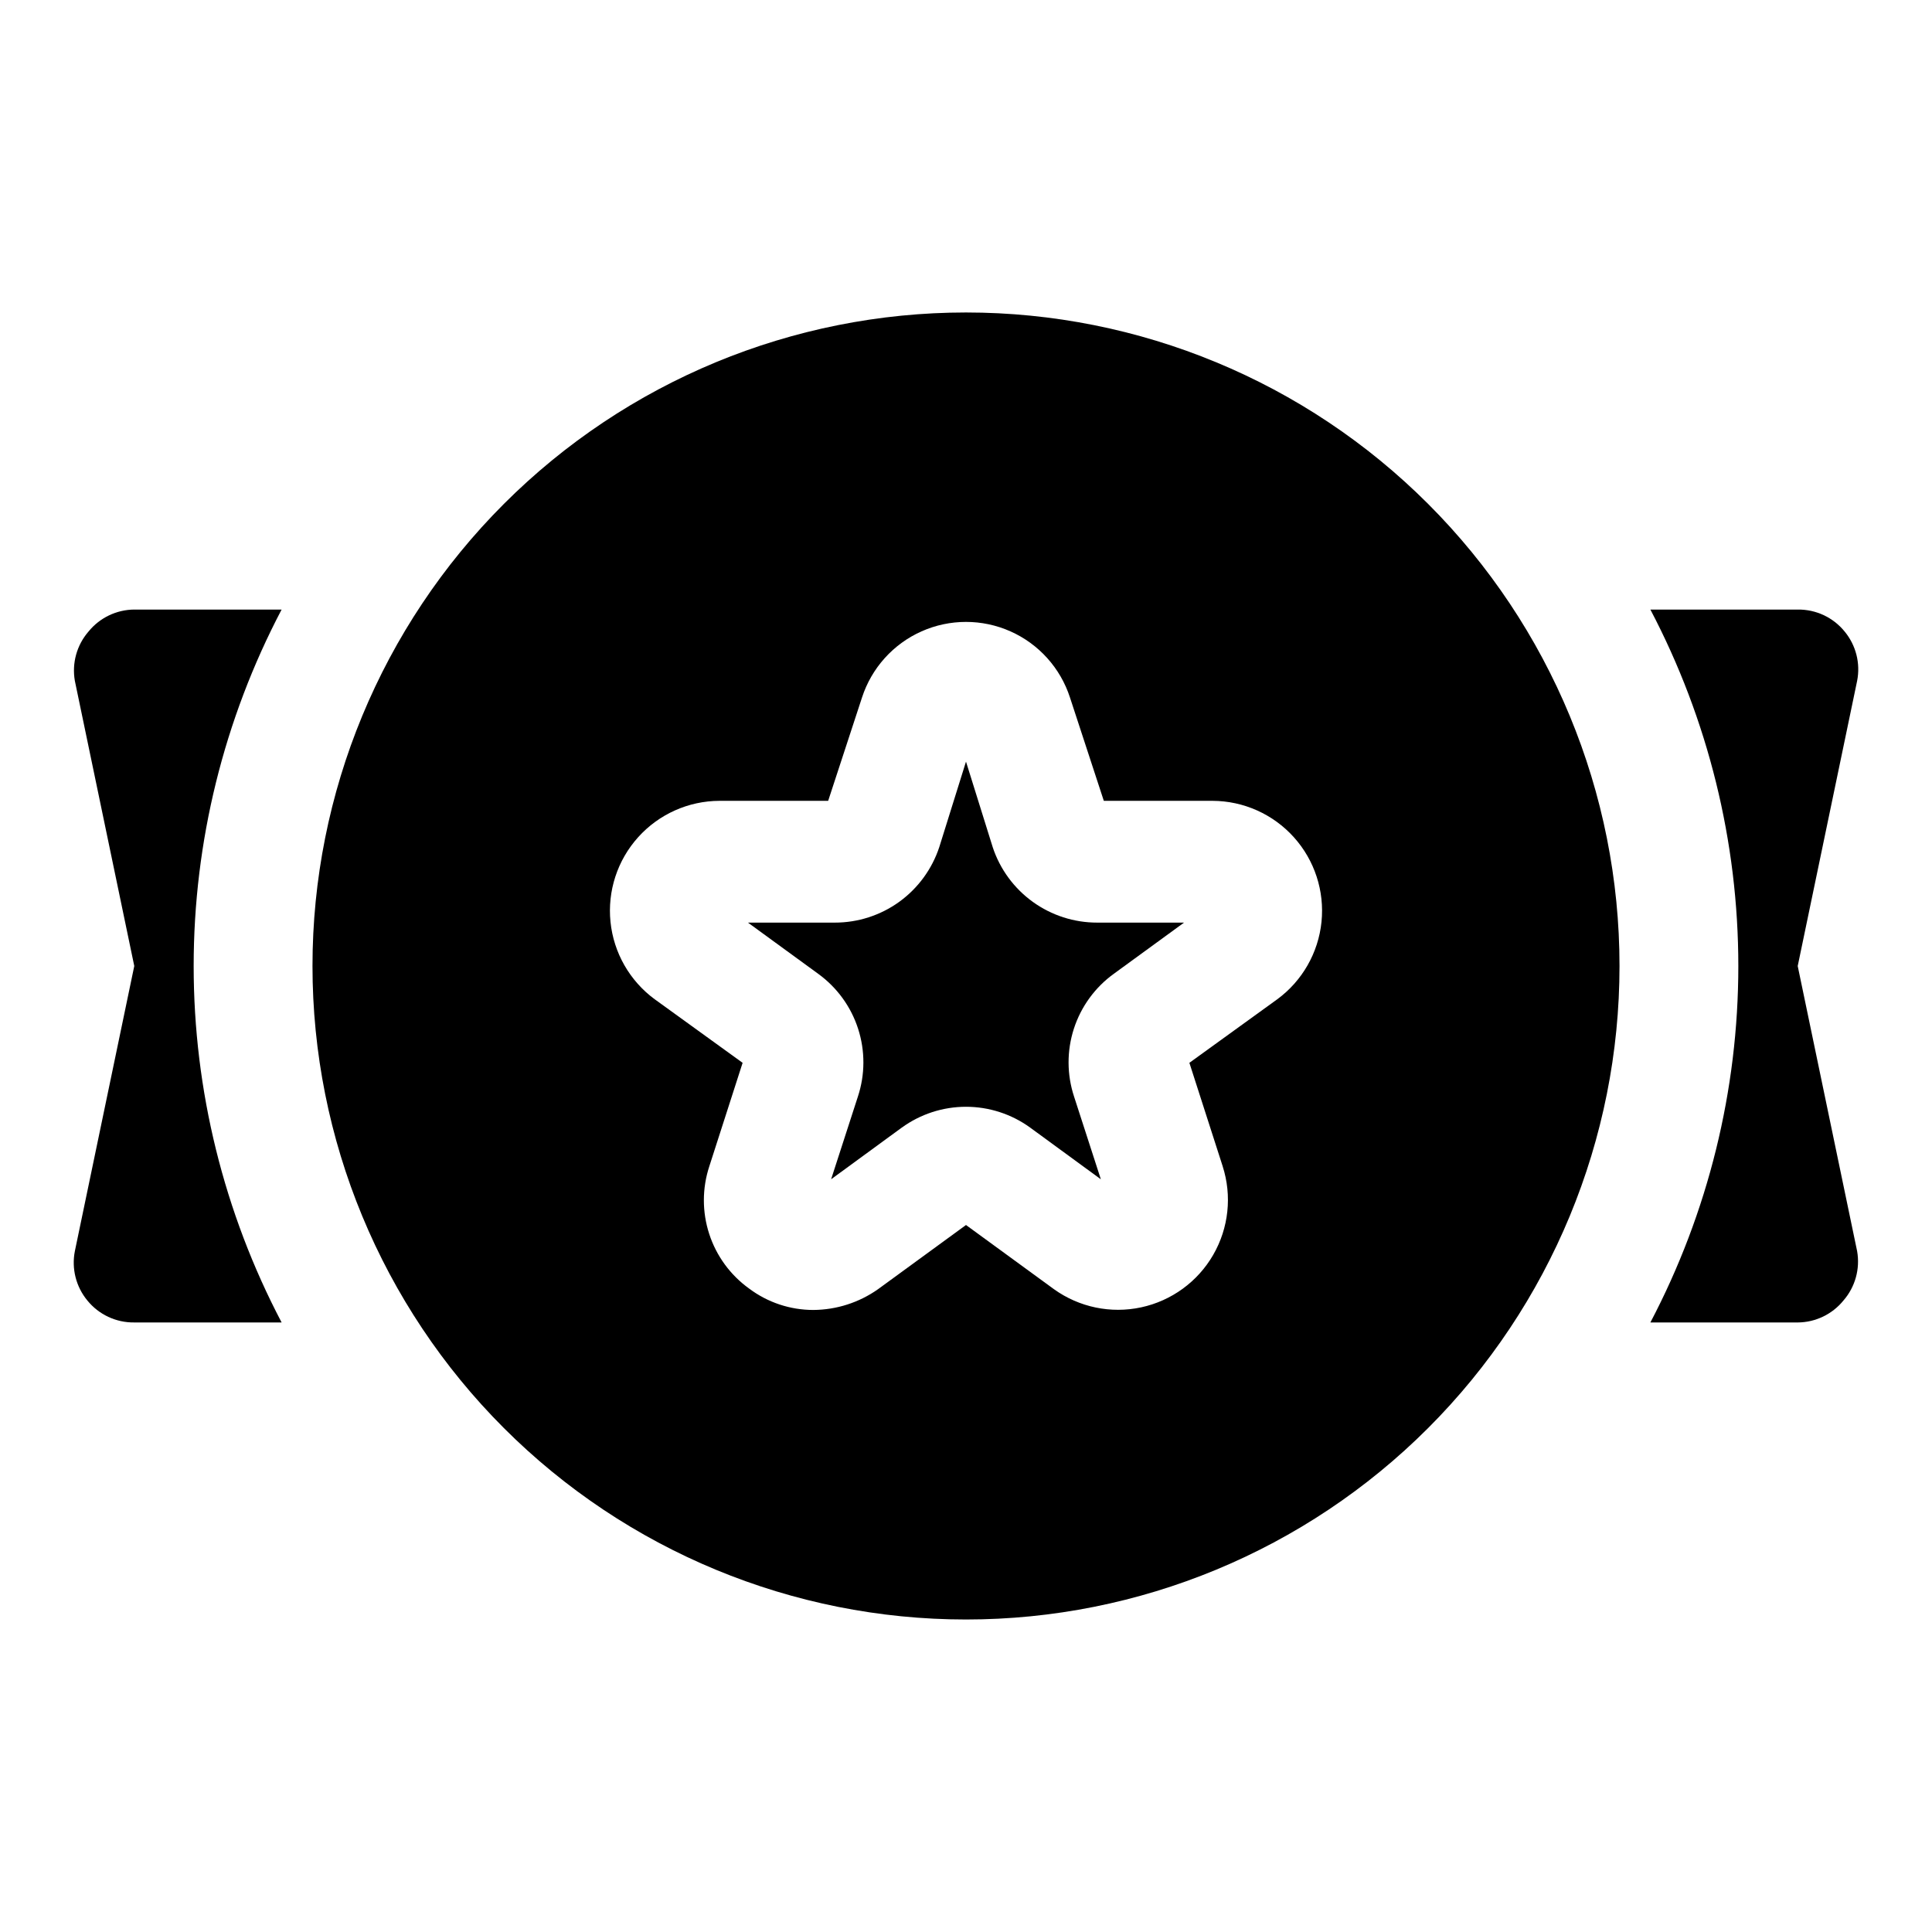
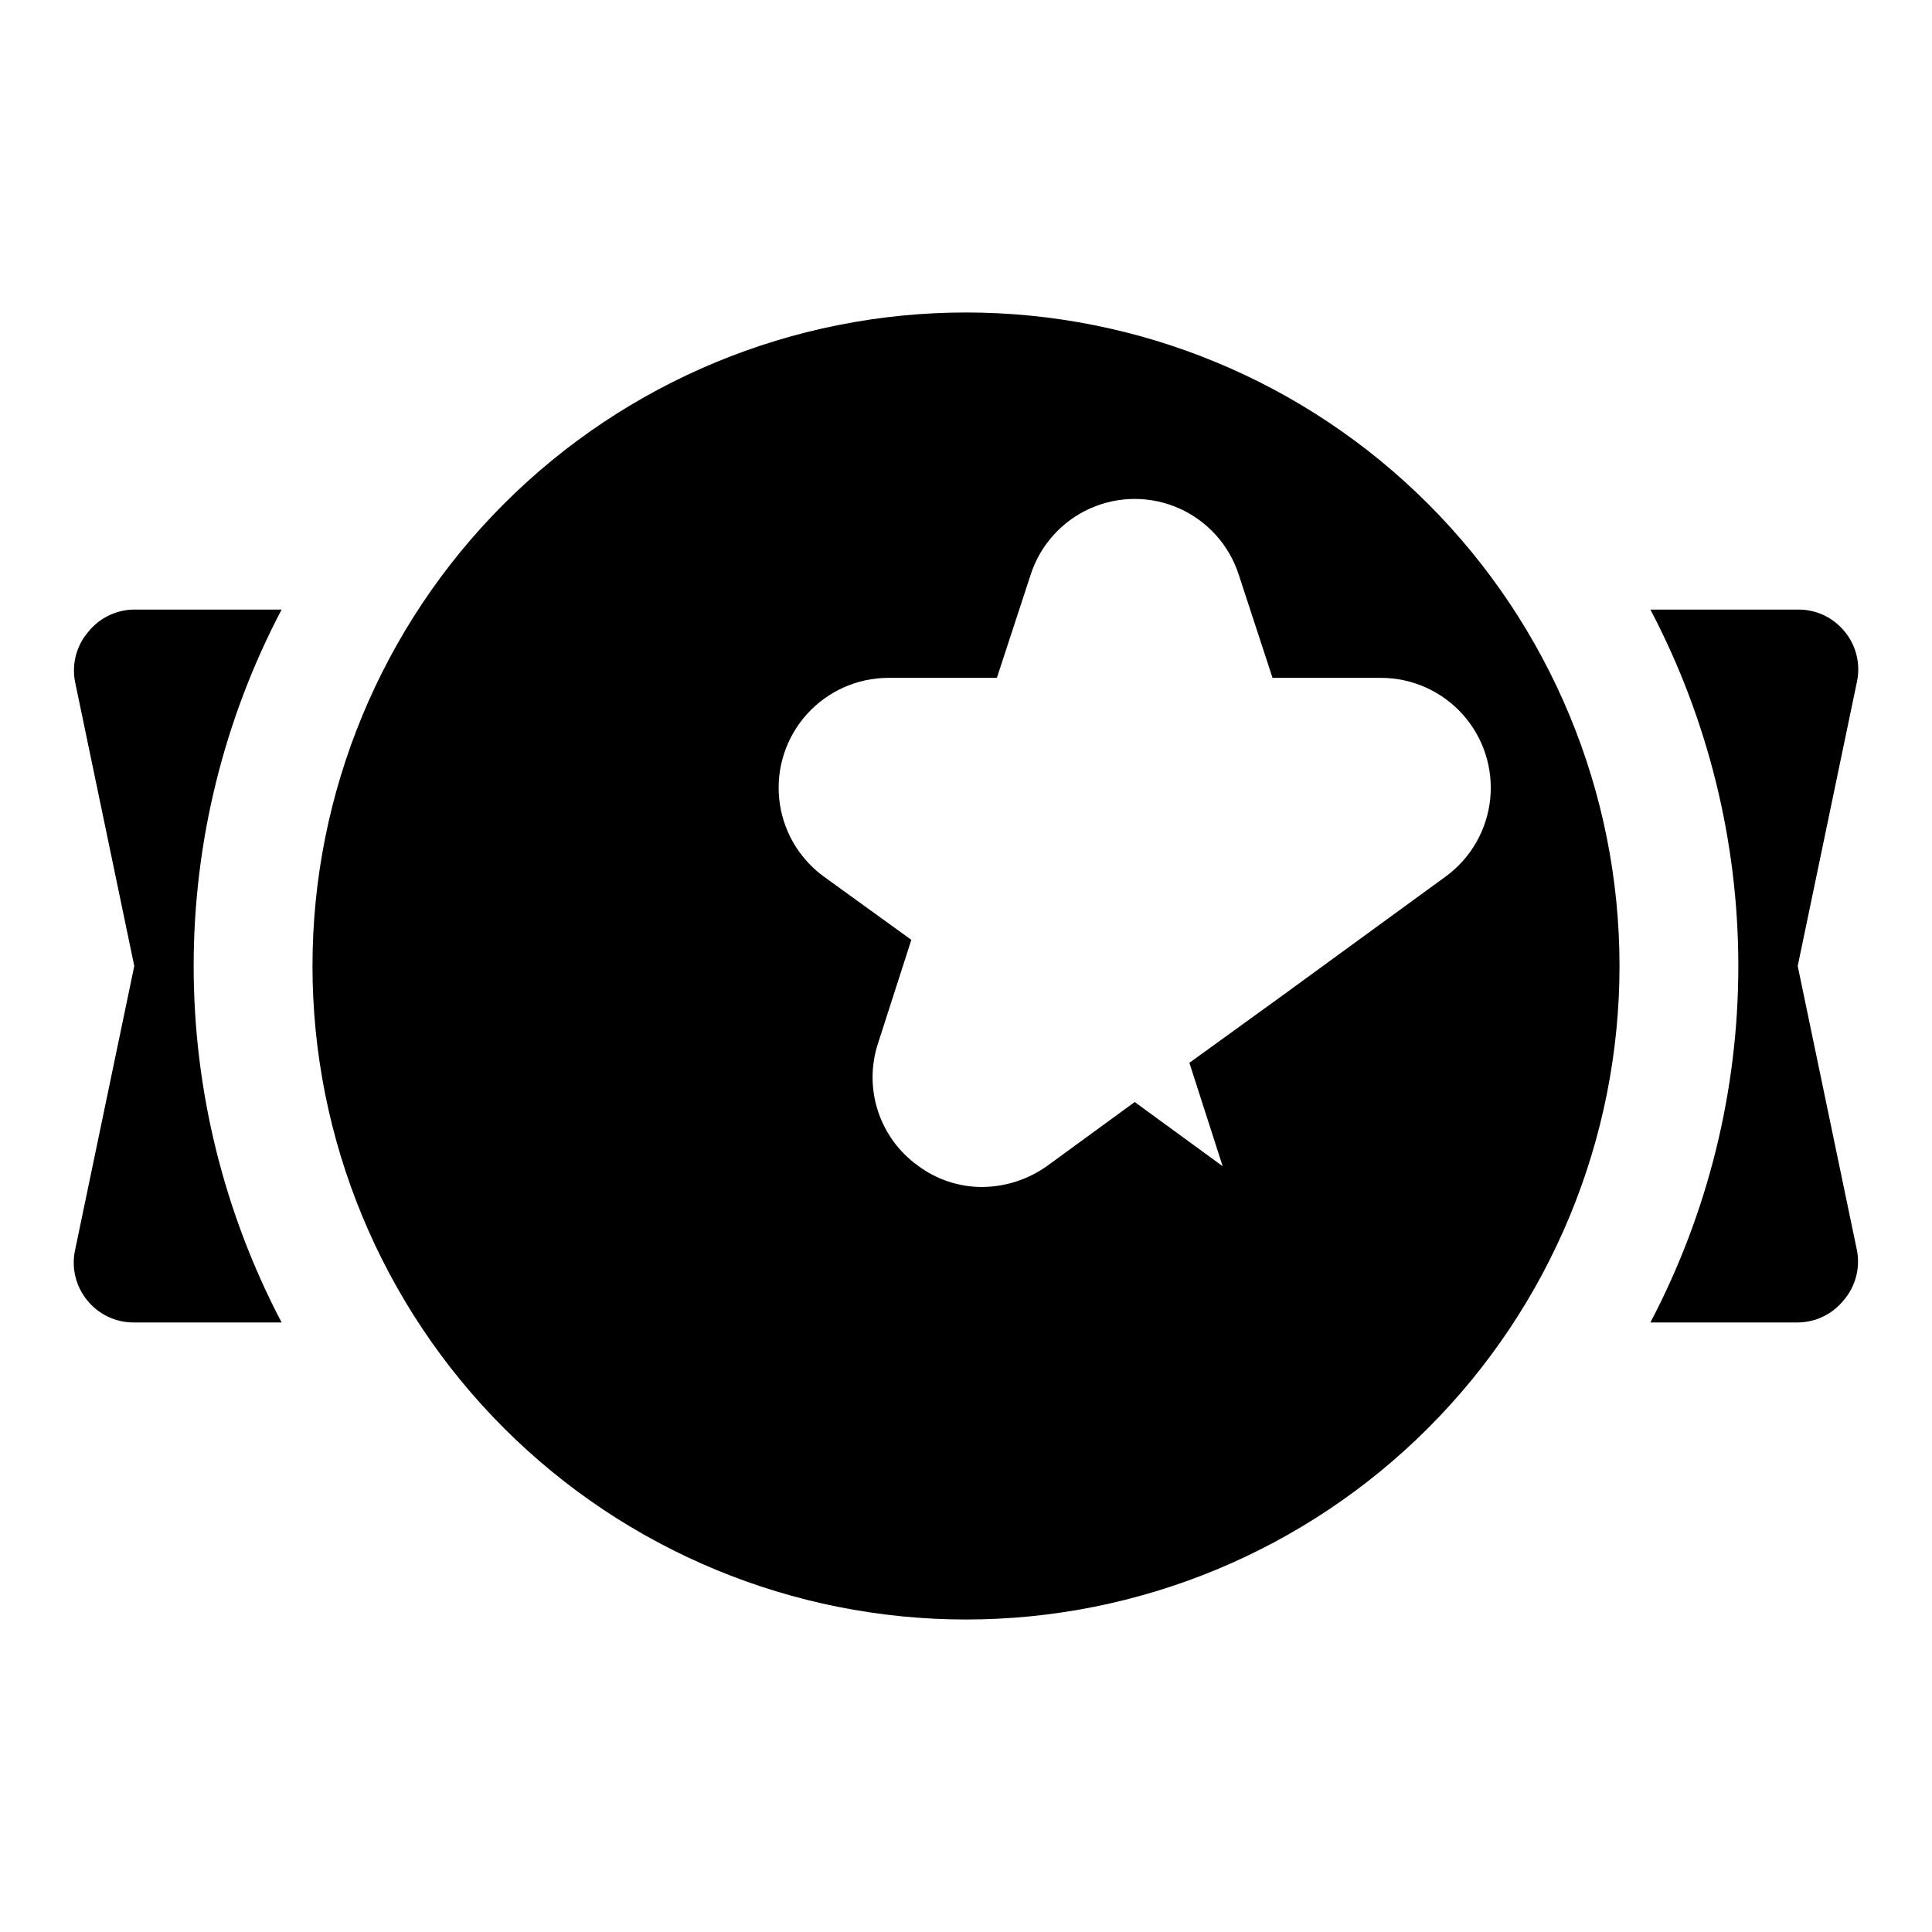
<svg xmlns="http://www.w3.org/2000/svg" fill="#000000" width="800px" height="800px" version="1.1" viewBox="144 144 512 512">
  <g>
    <path d="m218.63 305.54h-39.047c-4.707 0.031-9.156 2.168-12.125 5.824-3.113 3.586-4.445 8.387-3.621 13.066l15.746 75.574-15.746 75.57c-0.91 4.633 0.305 9.426 3.309 13.066 3.035 3.742 7.617 5.891 12.438 5.824h39.047c-15.309-29.133-23.309-61.551-23.309-94.461 0-32.914 8-65.332 23.309-94.465z" />
    <path d="m636.16 324.43c0.91-4.629-0.301-9.426-3.309-13.066-3.035-3.742-7.617-5.891-12.438-5.824h-39.043c15.305 29.133 23.305 61.551 23.305 94.465 0 32.91-8 65.328-23.305 94.461h39.043c4.711-0.027 9.156-2.168 12.125-5.824 3.117-3.586 4.445-8.387 3.621-13.066l-15.746-75.57z" />
-     <path d="m400 226.81c-45.934 0-89.984 18.246-122.46 50.727-32.48 32.477-50.727 76.527-50.727 122.46 0 45.93 18.246 89.98 50.727 122.46 32.477 32.48 76.527 50.727 122.46 50.727 45.93 0 89.98-18.246 122.46-50.727 32.48-32.477 50.727-76.527 50.727-122.46 0-45.934-18.246-89.984-50.727-122.46-32.477-32.48-76.527-50.727-122.46-50.727zm82.5 182-23.301 16.848 8.816 27.395h-0.004c2.523 7.832 1.617 16.367-2.496 23.492-4.109 7.125-11.047 12.18-19.09 13.914-8.043 1.734-16.441-0.016-23.125-4.816l-23.301-17.004-23.301 17.004c-5.023 3.551-11.016 5.473-17.164 5.512-6.129 0-12.098-1.988-17.004-5.668-4.981-3.578-8.691-8.652-10.586-14.488-1.898-5.832-1.883-12.121 0.039-17.945l8.816-27.395-23.301-16.848v0.004c-6.621-4.875-10.875-12.32-11.711-20.5-0.836-8.18 1.824-16.332 7.324-22.441 5.5-6.113 13.324-9.617 21.547-9.645h28.812l8.973-27.395c2.539-7.809 8.27-14.176 15.77-17.516 7.5-3.34 16.066-3.34 23.566 0 7.5 3.34 13.234 9.707 15.77 17.516l8.973 27.395h28.812c8.223 0.027 16.051 3.531 21.551 9.645 5.496 6.109 8.16 14.262 7.324 22.441-0.836 8.18-5.09 15.625-11.715 20.5z" />
-     <path d="m407.08 368.51-7.082-22.672-7.086 22.672c-1.926 5.824-5.641 10.895-10.613 14.488-4.977 3.59-10.961 5.516-17.098 5.504h-22.984l18.578 13.539v0.004c4.992 3.602 8.711 8.707 10.605 14.566 1.898 5.863 1.879 12.176-0.059 18.023l-7.086 21.883 18.734-13.699 0.004 0.004c4.945-3.586 10.895-5.516 17.004-5.516 6.106 0 12.059 1.93 17.004 5.516l18.734 13.699-7.086-21.883v-0.004c-1.934-5.848-1.957-12.16-0.059-18.023 1.898-5.859 5.613-10.965 10.609-14.566l18.578-13.539-22.988-0.004c-6.137 0.012-12.117-1.914-17.094-5.504-4.977-3.594-8.691-8.664-10.617-14.488z" />
+     <path d="m400 226.81c-45.934 0-89.984 18.246-122.46 50.727-32.48 32.477-50.727 76.527-50.727 122.46 0 45.93 18.246 89.98 50.727 122.46 32.477 32.48 76.527 50.727 122.46 50.727 45.93 0 89.98-18.246 122.46-50.727 32.48-32.477 50.727-76.527 50.727-122.46 0-45.934-18.246-89.984-50.727-122.46-32.477-32.48-76.527-50.727-122.46-50.727zm82.5 182-23.301 16.848 8.816 27.395h-0.004l-23.301-17.004-23.301 17.004c-5.023 3.551-11.016 5.473-17.164 5.512-6.129 0-12.098-1.988-17.004-5.668-4.981-3.578-8.691-8.652-10.586-14.488-1.898-5.832-1.883-12.121 0.039-17.945l8.816-27.395-23.301-16.848v0.004c-6.621-4.875-10.875-12.32-11.711-20.5-0.836-8.18 1.824-16.332 7.324-22.441 5.5-6.113 13.324-9.617 21.547-9.645h28.812l8.973-27.395c2.539-7.809 8.27-14.176 15.77-17.516 7.5-3.34 16.066-3.34 23.566 0 7.5 3.34 13.234 9.707 15.77 17.516l8.973 27.395h28.812c8.223 0.027 16.051 3.531 21.551 9.645 5.496 6.109 8.16 14.262 7.324 22.441-0.836 8.18-5.09 15.625-11.715 20.5z" />
  </g>
</svg>